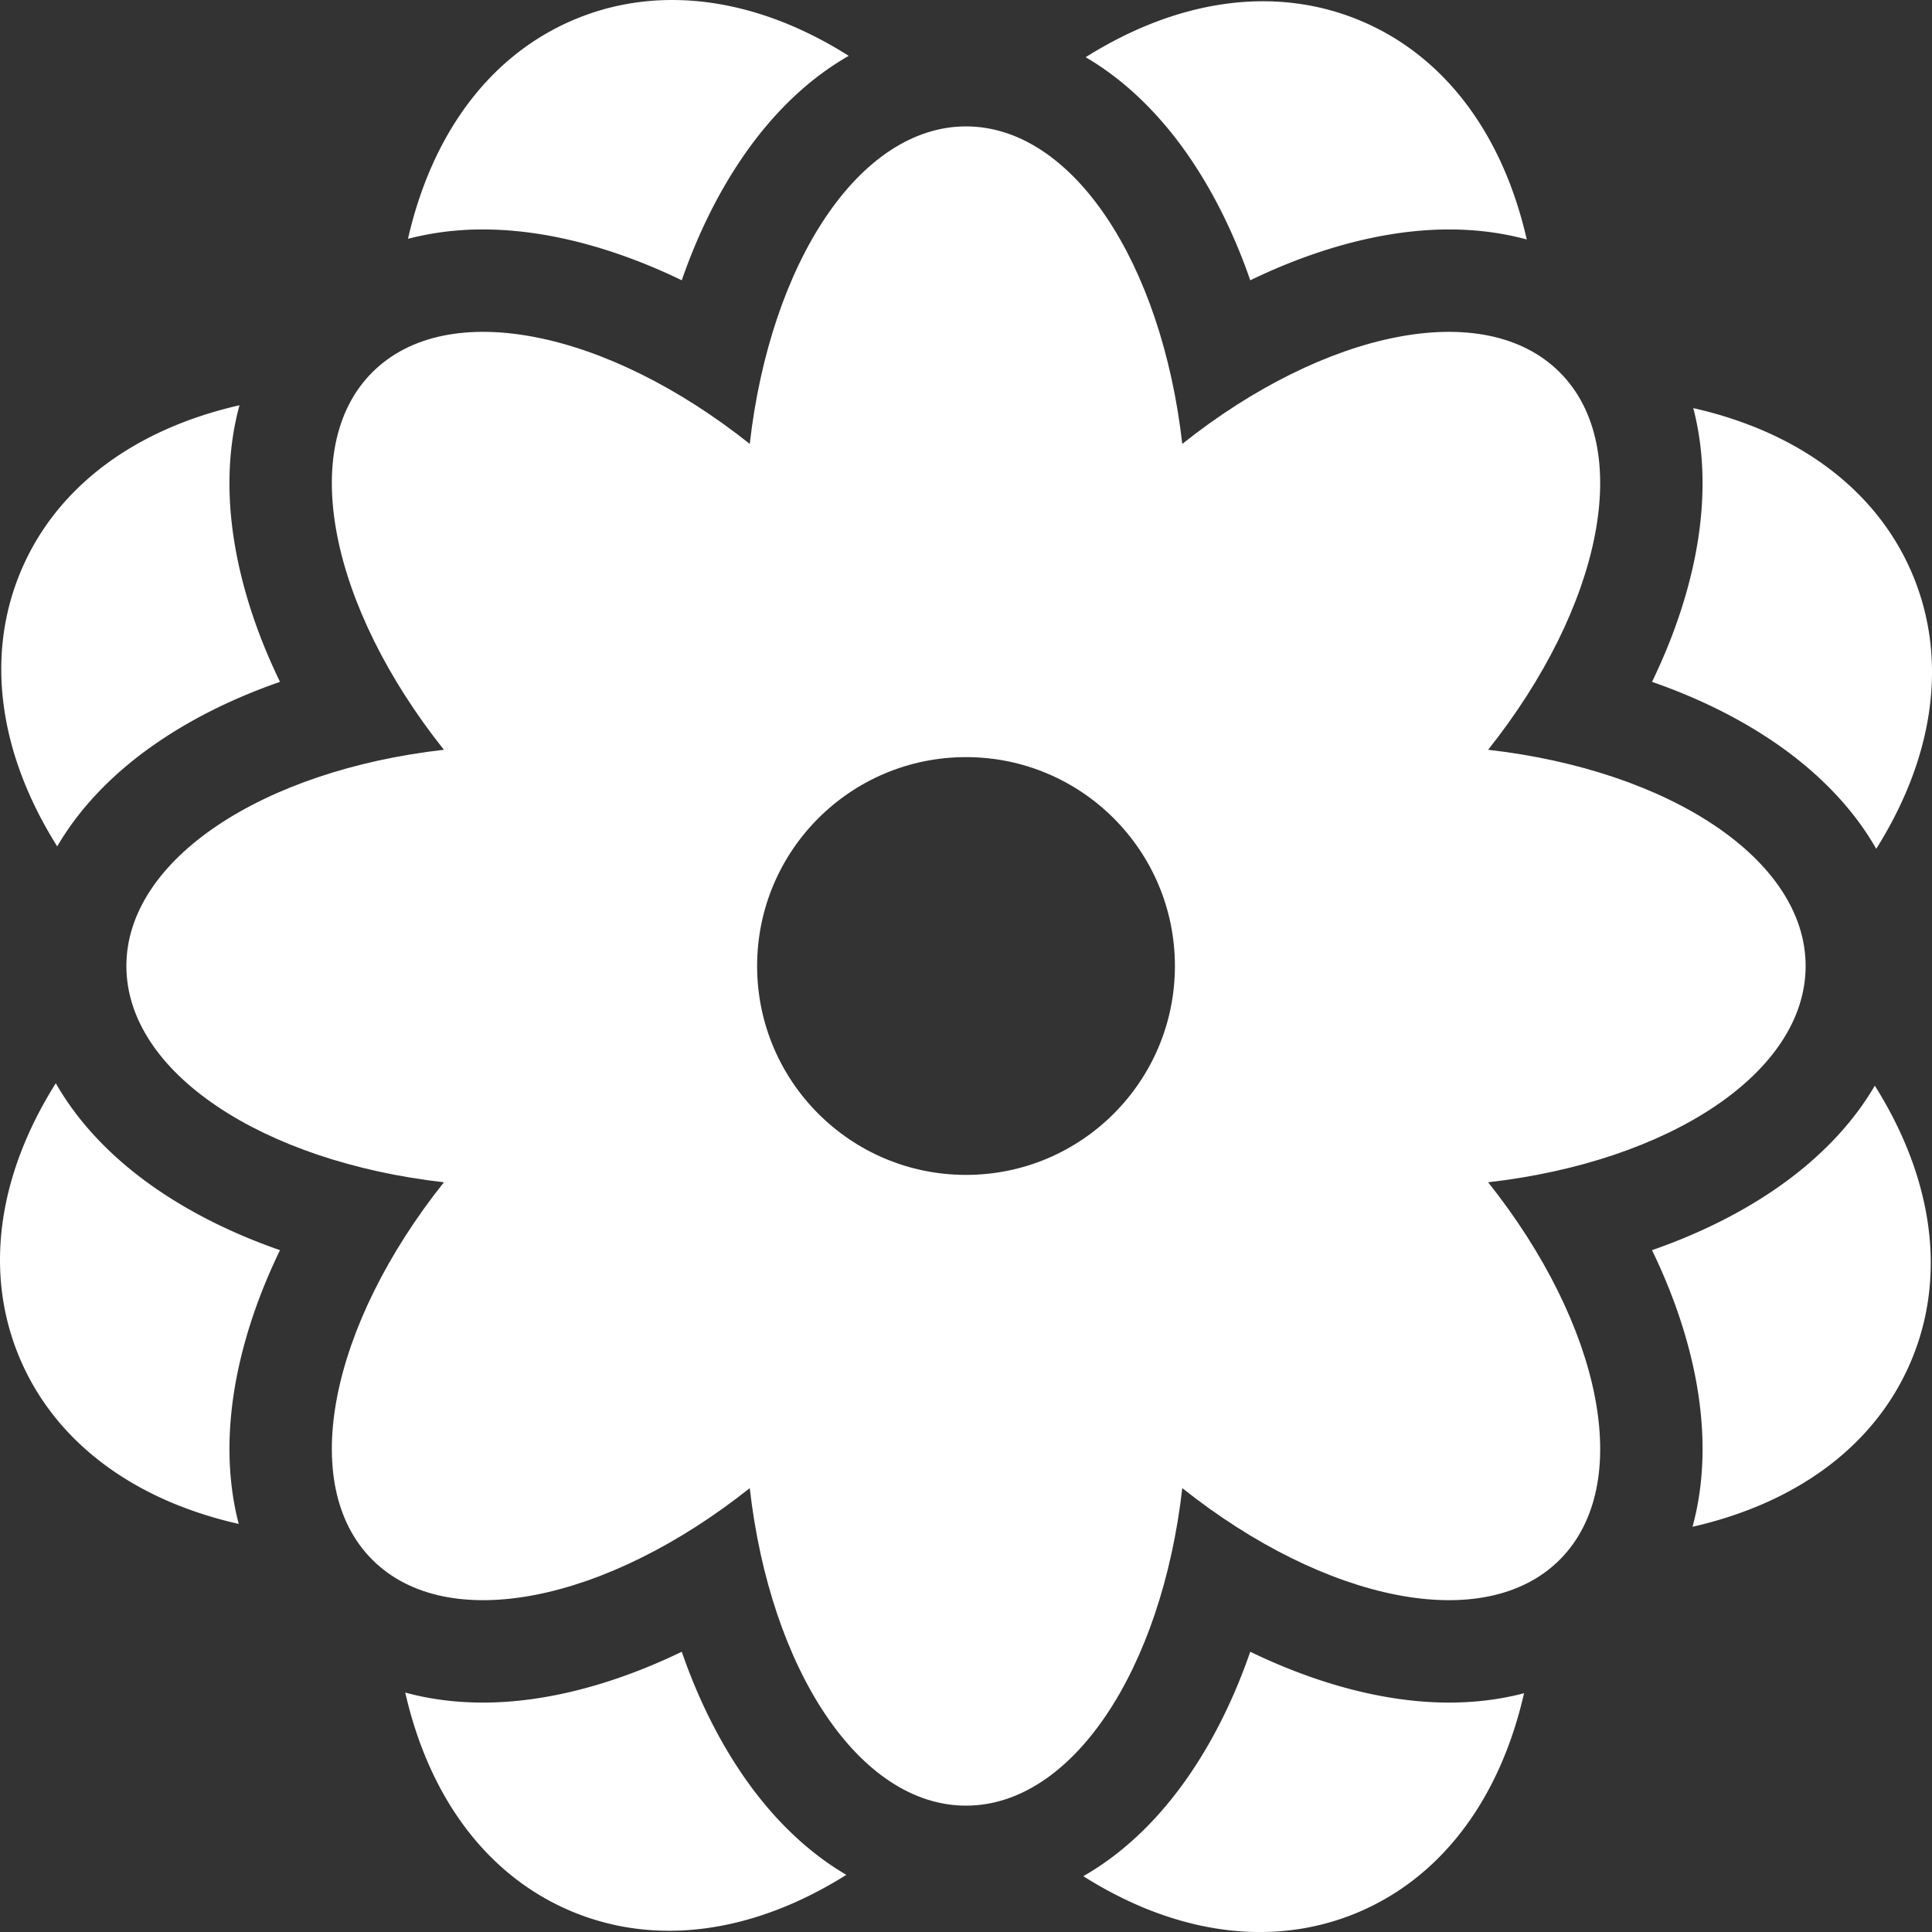
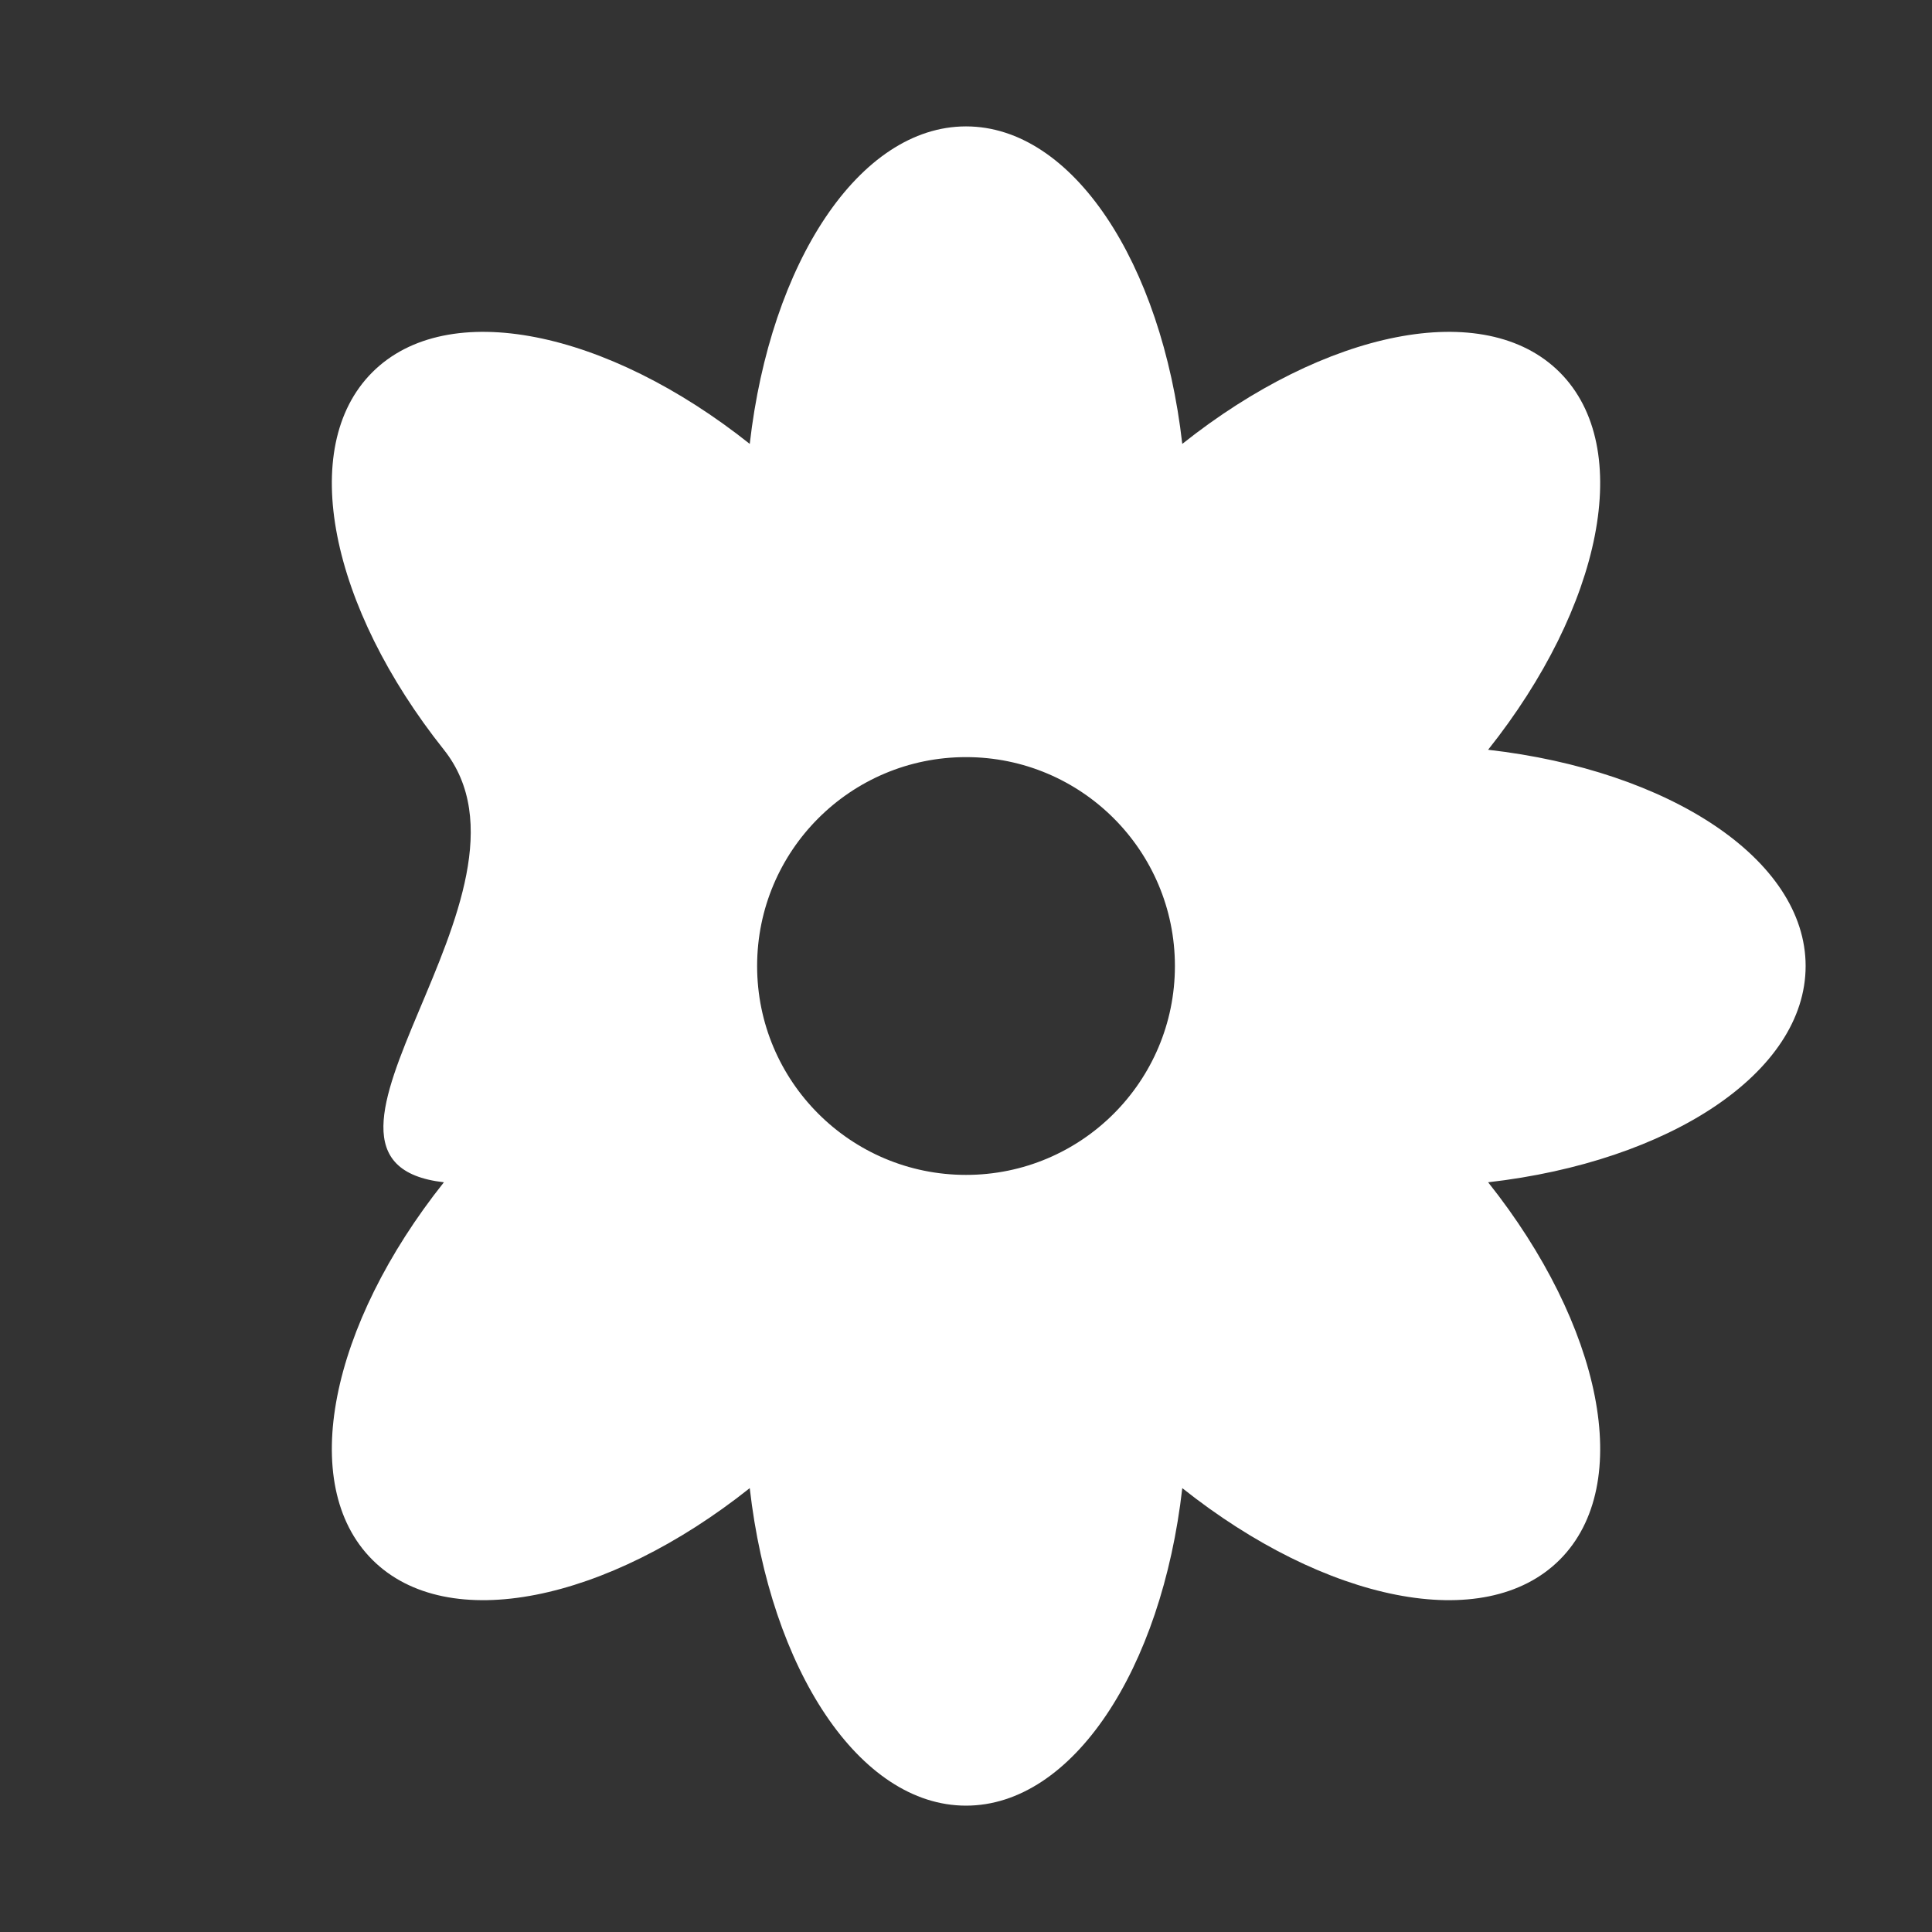
<svg xmlns="http://www.w3.org/2000/svg" version="1.1" id="レイヤー_1" x="0" y="0" width="142.691" height="142.693" xml:space="preserve">
  <rect width="100%" height="100%" fill="#333333" stroke="none" />
  <style>.st0{fill:#fff}</style>
-   <path class="st0" d="M35.679 16.947c4.58 0 9.64 1.319 14.674 3.754 1.14-3.289 2.6-6.279 4.351-8.882 2.285-3.396 4.996-5.991 7.979-7.693a29.33 29.33 0 00-4.382-2.299C52.833-.45 47.386-.602 42.546 1.392 36.33 3.95 31.941 9.704 30.132 17.638a21.82 21.82 0 015.547-.691zM87.99 11.819c1.75 2.603 3.21 5.593 4.35 8.882 5.035-2.435 10.095-3.754 14.675-3.754 2.03 0 3.955.251 5.746.74-1.793-7.875-6.143-13.601-12.313-16.172-6.204-2.586-13.375-1.62-20.265 2.71 2.912 1.704 5.565 4.263 7.807 7.594zM125.207 41.023c-.602 3.072-1.681 6.212-3.195 9.337 3.281 1.139 6.265 2.596 8.862 4.344 3.399 2.287 5.996 5.002 7.698 7.986 4.301-6.838 5.275-13.962 2.729-20.146-1.993-4.839-5.936-8.603-11.403-10.88a29.523 29.523 0 00-4.838-1.521c.853 3.262.917 6.944.147 10.88zM11.818 54.704c2.598-1.748 5.581-3.205 8.862-4.344-1.515-3.125-2.593-6.265-3.194-9.337-.788-4.022-.705-7.777.203-11.092-7.877 1.795-13.603 6.143-16.174 12.315-2.585 6.205-1.62 13.376 2.711 20.265 1.702-2.914 4.261-5.566 7.592-7.807zM107.015 125.747c-4.58 0-9.64-1.319-14.675-3.754-1.14 3.288-2.6 6.279-4.35 8.881-2.286 3.396-4.997 5.992-7.979 7.694a29.47 29.47 0 004.382 2.298c5.467 2.277 10.915 2.429 15.755.437 6.215-2.56 10.604-8.313 12.413-16.247-1.735.456-3.59.691-5.546.691zM130.874 87.99c-2.598 1.746-5.581 3.204-8.862 4.343 1.515 3.126 2.594 6.266 3.195 9.338.787 4.021.704 7.776-.203 11.091 7.877-1.793 13.603-6.143 16.174-12.315 2.586-6.203 1.62-13.374-2.711-20.263-1.701 2.913-4.262 5.565-7.593 7.806zM17.486 101.671c.602-3.072 1.68-6.212 3.194-9.338-3.281-1.139-6.265-2.597-8.862-4.343-3.398-2.287-5.996-5.003-7.697-7.987-4.303 6.838-5.276 13.962-2.73 20.146 1.992 4.839 5.936 8.602 11.403 10.88a29.492 29.492 0 004.838 1.521c-.853-3.263-.916-6.944-.146-10.879zM54.703 130.874c-1.751-2.602-3.211-5.593-4.351-8.881-5.034 2.435-10.094 3.754-14.674 3.754-2.031 0-3.956-.251-5.748-.741 1.794 7.876 6.144 13.601 12.315 16.172 6.203 2.586 13.375 1.621 20.264-2.709-2.912-1.703-5.565-4.264-7.806-7.595z" />
-   <path class="st0" d="M133.358 71.347c0-7.876-10.066-14.446-23.451-15.972 8.387-10.544 10.857-22.309 5.289-27.878-5.569-5.568-17.334-3.098-27.877 5.288-1.524-13.385-8.096-23.45-15.972-23.45-7.875 0-14.448 10.065-15.973 23.45-10.544-8.386-22.309-10.856-27.877-5.288-5.569 5.569-3.099 17.334 5.288 27.878C19.4 56.9 9.334 63.471 9.334 71.347S19.4 85.794 32.785 87.319c-8.387 10.544-10.857 22.308-5.288 27.877 5.568 5.569 17.333 3.098 27.877-5.288 1.524 13.385 8.098 23.451 15.973 23.451 7.876 0 14.448-10.066 15.973-23.451 10.543 8.386 22.308 10.857 27.877 5.288 5.568-5.569 3.098-17.333-5.289-27.877 13.384-1.525 23.45-8.096 23.45-15.972zM71.347 86.774c-8.521 0-15.429-6.907-15.429-15.428s6.907-15.428 15.429-15.428c8.521 0 15.428 6.907 15.428 15.428s-6.908 15.428-15.428 15.428z" />
+   <path class="st0" d="M133.358 71.347c0-7.876-10.066-14.446-23.451-15.972 8.387-10.544 10.857-22.309 5.289-27.878-5.569-5.568-17.334-3.098-27.877 5.288-1.524-13.385-8.096-23.45-15.972-23.45-7.875 0-14.448 10.065-15.973 23.45-10.544-8.386-22.309-10.856-27.877-5.288-5.569 5.569-3.099 17.334 5.288 27.878S19.4 85.794 32.785 87.319c-8.387 10.544-10.857 22.308-5.288 27.877 5.568 5.569 17.333 3.098 27.877-5.288 1.524 13.385 8.098 23.451 15.973 23.451 7.876 0 14.448-10.066 15.973-23.451 10.543 8.386 22.308 10.857 27.877 5.288 5.568-5.569 3.098-17.333-5.289-27.877 13.384-1.525 23.45-8.096 23.45-15.972zM71.347 86.774c-8.521 0-15.429-6.907-15.429-15.428s6.907-15.428 15.429-15.428c8.521 0 15.428 6.907 15.428 15.428s-6.908 15.428-15.428 15.428z" />
</svg>